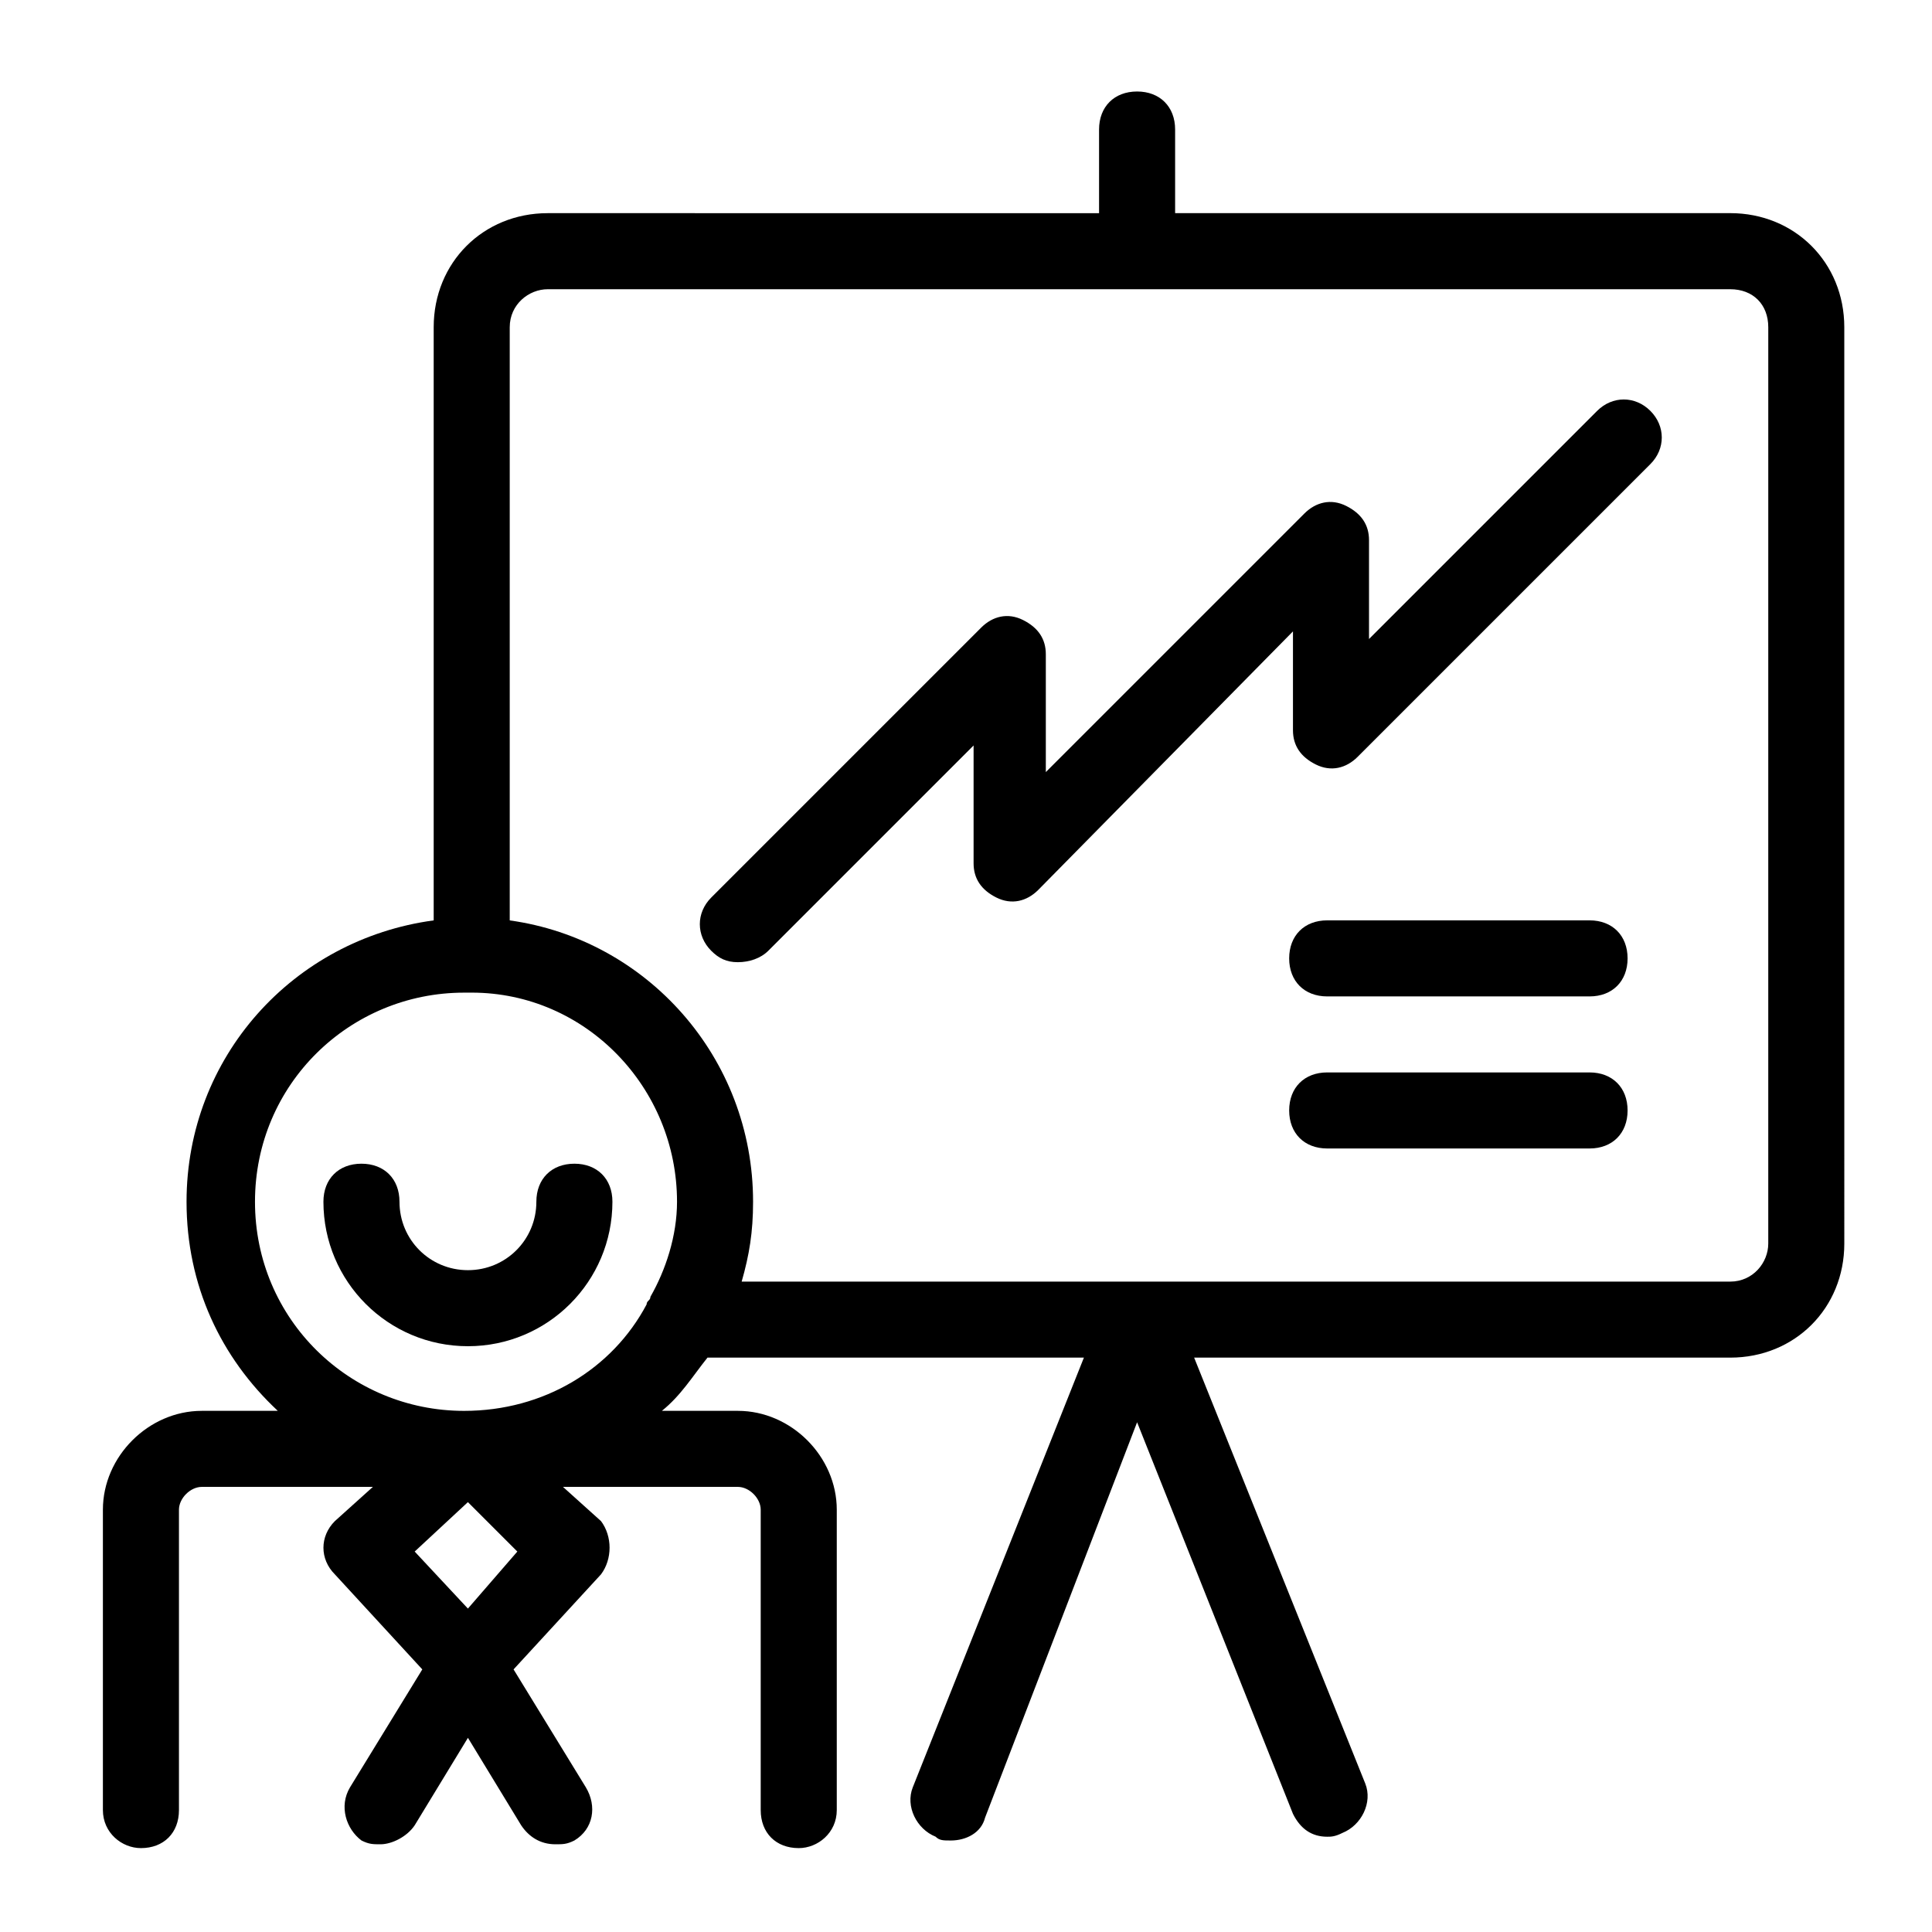
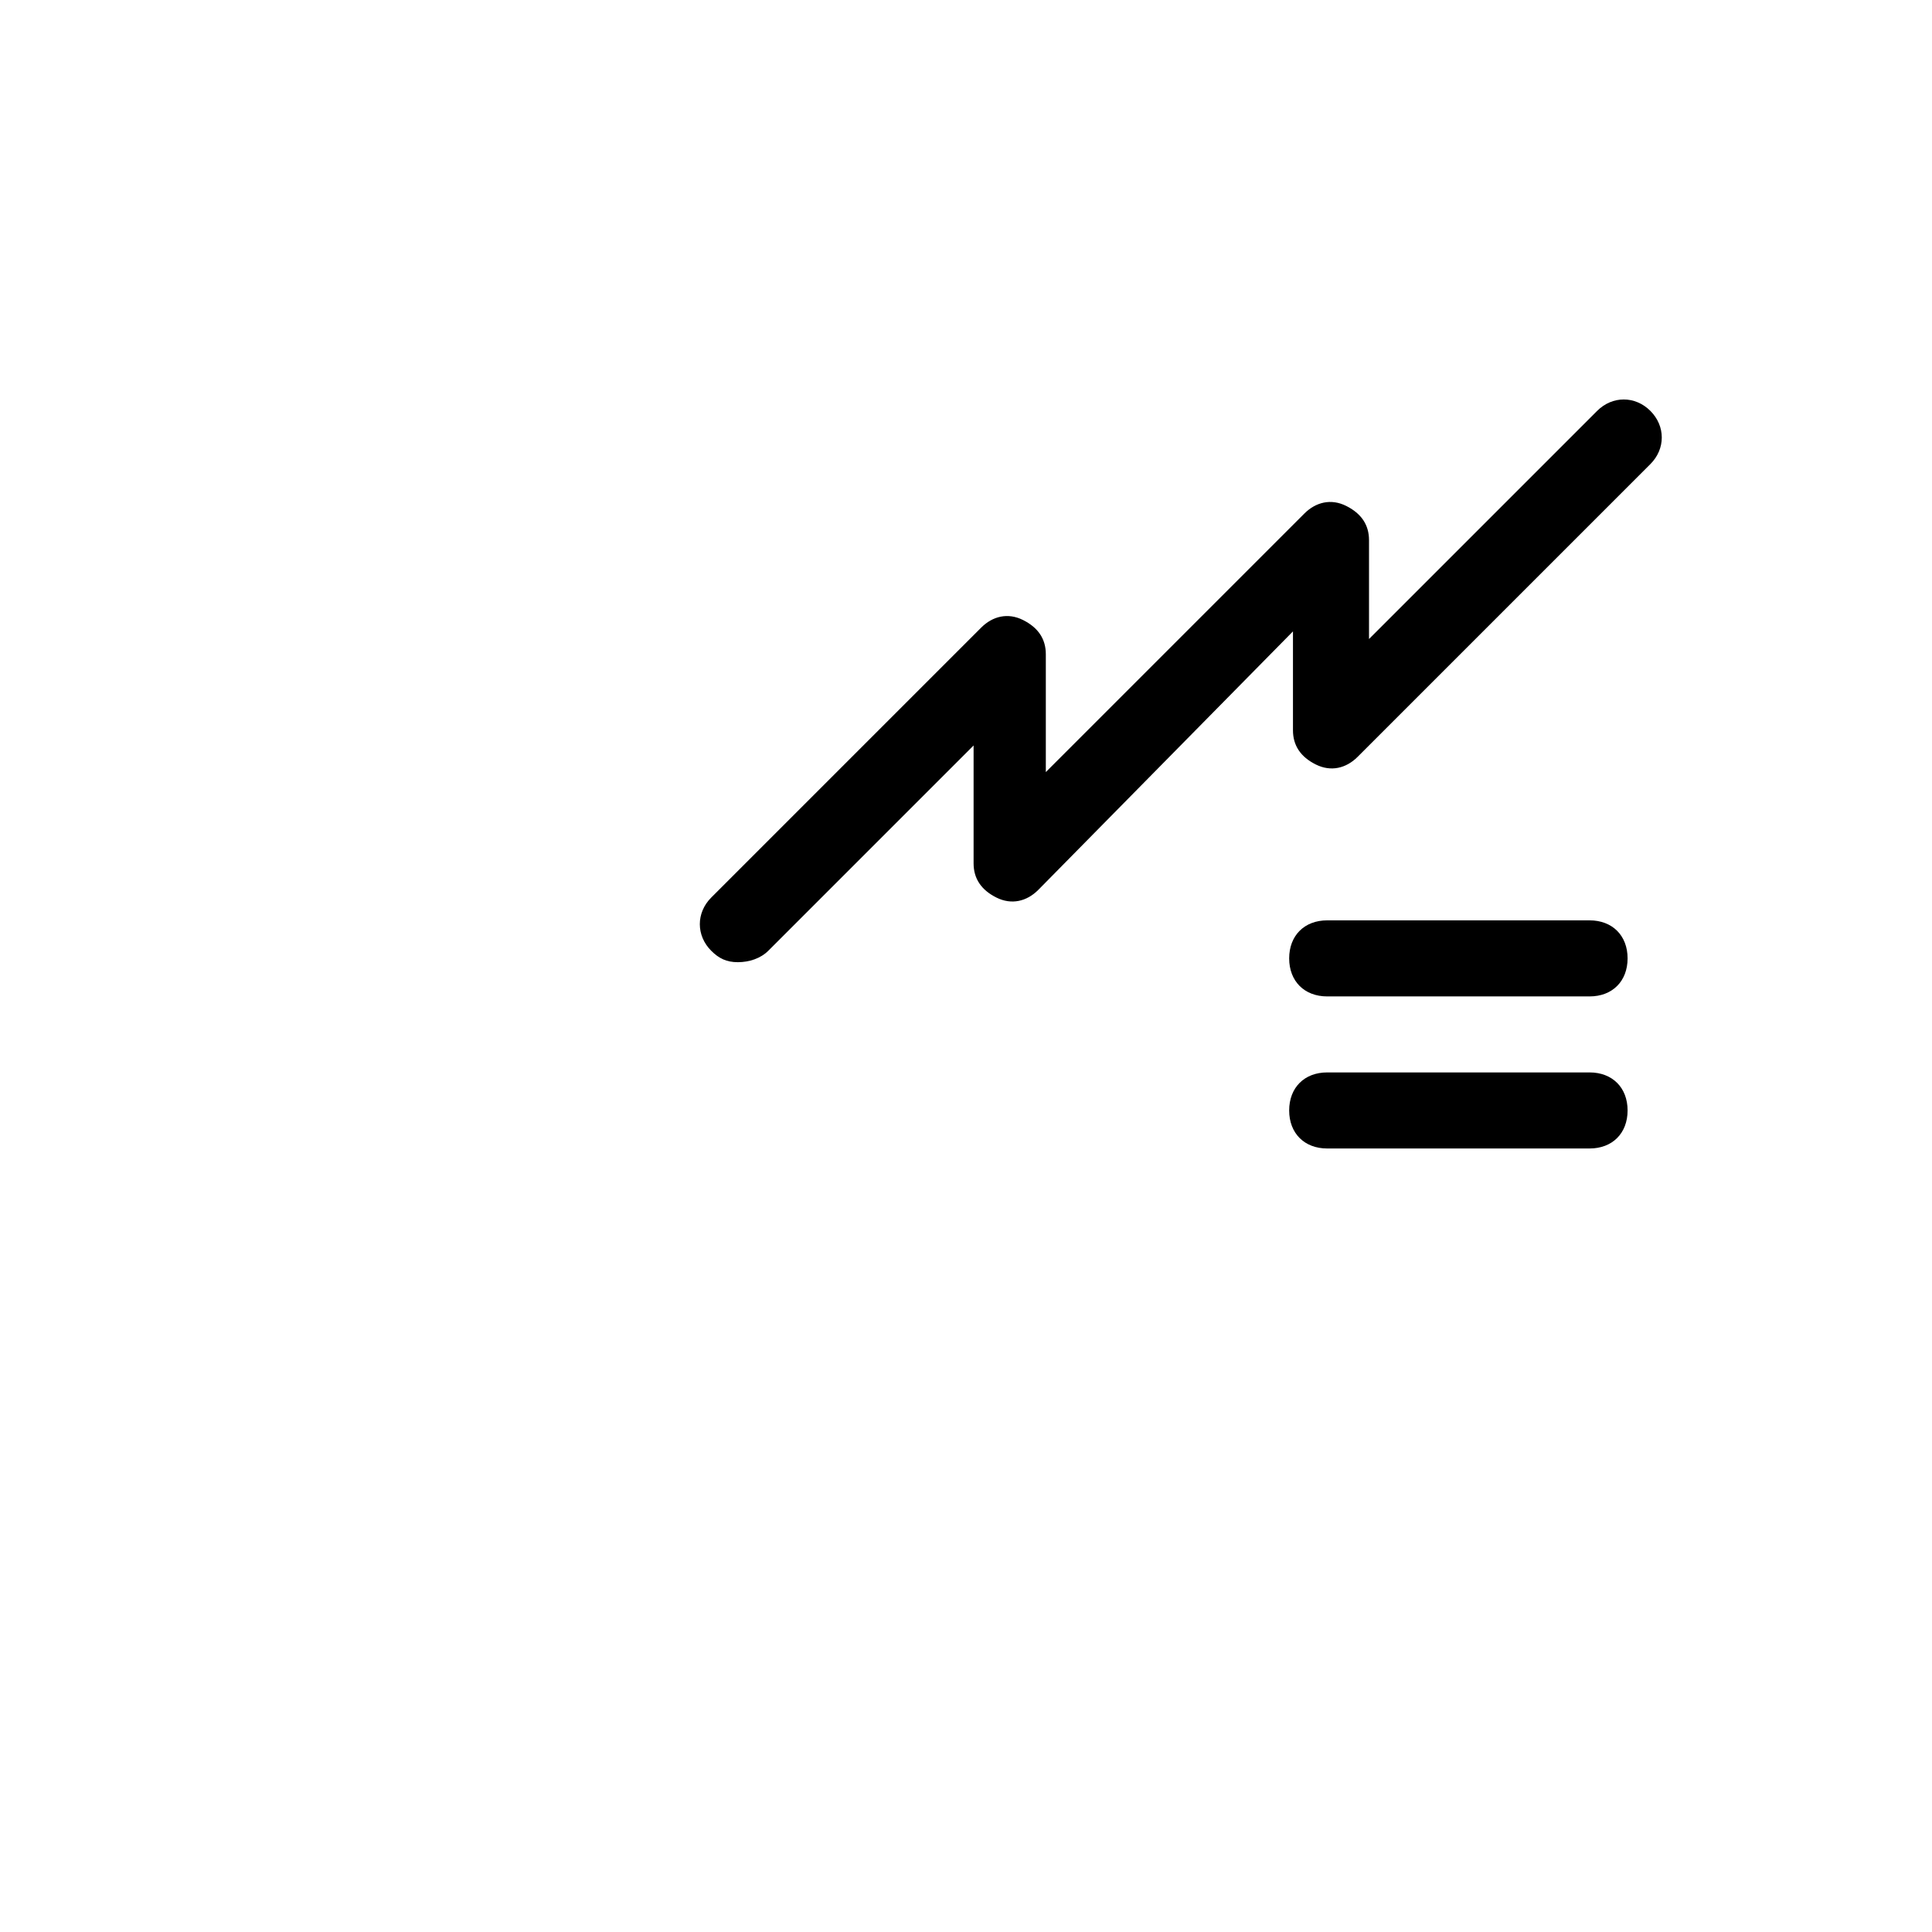
<svg xmlns="http://www.w3.org/2000/svg" fill="#000000" width="800px" height="800px" version="1.1" viewBox="144 144 512 512">
  <g>
-     <path d="m602.53 200.49h-147.11v-22.164c0-6.047-4.031-10.078-10.078-10.078s-10.078 4.031-10.078 10.078v22.168l-146.1-0.004c-17.129 0-30.23 13.098-30.23 30.23v157.19c-37.281 5.039-65.496 36.273-65.496 74.562 0 22.168 9.07 41.312 24.184 55.418h-20.152c-14.105 0-26.199 12.09-26.199 26.199v79.602c0 6.047 5.039 10.078 10.078 10.078 6.047 0 10.078-4.031 10.078-10.078v-79.602c0-3.023 3.023-6.047 6.047-6.047h45.344l-10.078 9.07c-4.031 4.031-4.031 10.078 0 14.105l23.176 25.191-19.145 31.234c-3.023 5.039-1.008 11.082 3.023 14.105 2.016 1.008 3.023 1.008 5.039 1.008 3.023 0 7.055-2.016 9.07-5.039l14.105-23.176 14.105 23.176c2.016 3.023 5.039 5.039 9.07 5.039 2.016 0 3.023 0 5.039-1.008 5.039-3.023 6.047-9.07 3.023-14.105l-19.145-31.234 23.176-25.191c3.023-4.031 3.023-10.078 0-14.105l-10.078-9.07h46.352c3.023 0 6.047 3.023 6.047 6.047v79.602c0 6.047 4.031 10.078 10.078 10.078 5.039 0 10.078-4.031 10.078-10.078v-79.602c0-14.105-12.09-26.199-26.199-26.199h-20.152c5.039-4.031 8.062-9.07 12.09-14.105h99.754l-45.344 113.86c-2.016 5.039 1.008 11.082 6.047 13.098 1.008 1.008 2.016 1.008 4.031 1.008 4.031 0 8.062-2.016 9.07-6.047l40.293-104.79 41.312 103.79c2.016 4.031 5.039 6.047 9.07 6.047 1.008 0 2.016 0 4.031-1.008 5.039-2.016 8.062-8.062 6.047-13.098l-45.344-112.86h142.07c17.129 0 30.23-13.098 30.23-30.23l-0.004-242.84c0-17.129-13.098-30.23-30.227-30.23zm-334.53 369.8-14.105-15.113 14.105-13.098 13.098 13.098zm48.367-82.625c0 1.008-1.008 1.008-1.008 2.016-9.07 17.129-27.207 28.215-48.367 28.215-30.23 0-55.418-24.184-55.418-55.418s25.191-55.418 55.418-55.418l2.016-0.004c30.23 0 54.41 25.191 54.41 55.418 0 9.07-3.019 18.141-7.051 25.191zm296.24-14.105c0 5.039-4.031 10.078-10.078 10.078h-261.98c2.016-7.055 3.023-13.098 3.023-21.16 0-38.289-28.215-69.527-64.488-74.562v-157.19c0-6.047 5.039-10.078 10.078-10.078h313.37c6.047 0 10.078 4.031 10.078 10.078z" />
-     <path d="m268 500.76c-21.16 0-38.289-17.129-38.289-38.289 0-6.047 4.031-10.078 10.078-10.078 6.047 0 10.078 4.031 10.078 10.078 0 10.078 8.062 18.137 18.137 18.137 10.078 0 18.137-8.062 18.137-18.137 0-6.047 4.031-10.078 10.078-10.078s10.078 4.031 10.078 10.078c-0.008 21.16-17.137 38.289-38.297 38.289z" />
    <path d="m339.54 398.99c-3.023 0-5.039-1.008-7.055-3.023-4.031-4.031-4.031-10.078 0-14.105l71.539-71.539c3.023-3.023 7.055-4.031 11.082-2.016 4.031 2.016 6.047 5.039 6.047 9.07v31.234l68.52-68.52c3.023-3.023 7.055-4.031 11.082-2.016 4.031 2.016 6.047 5.039 6.047 9.07v26.199l60.457-60.457c4.031-4.031 10.078-4.031 14.105 0 4.031 4.031 4.031 10.078 0 14.105l-77.586 77.586c-3.023 3.023-7.055 4.031-11.082 2.016-4.031-2.016-6.047-5.039-6.047-9.07v-26.199l-67.508 68.52c-3.023 3.023-7.055 4.031-11.082 2.016-4.031-2.016-6.047-5.039-6.047-9.07v-31.234l-54.41 54.41c-2.019 2.016-5.043 3.023-8.062 3.023z" />
    <path d="m565.25 408.06h-69.527c-6.047 0-10.078-4.031-10.078-10.078s4.031-10.078 10.078-10.078h69.527c6.047 0 10.078 4.031 10.078 10.078s-4.031 10.078-10.078 10.078z" />
    <path d="m565.25 448.36h-69.527c-6.047 0-10.078-4.031-10.078-10.078s4.031-10.078 10.078-10.078h69.527c6.047 0 10.078 4.031 10.078 10.078s-4.031 10.078-10.078 10.078z" />
  </g>
</svg>